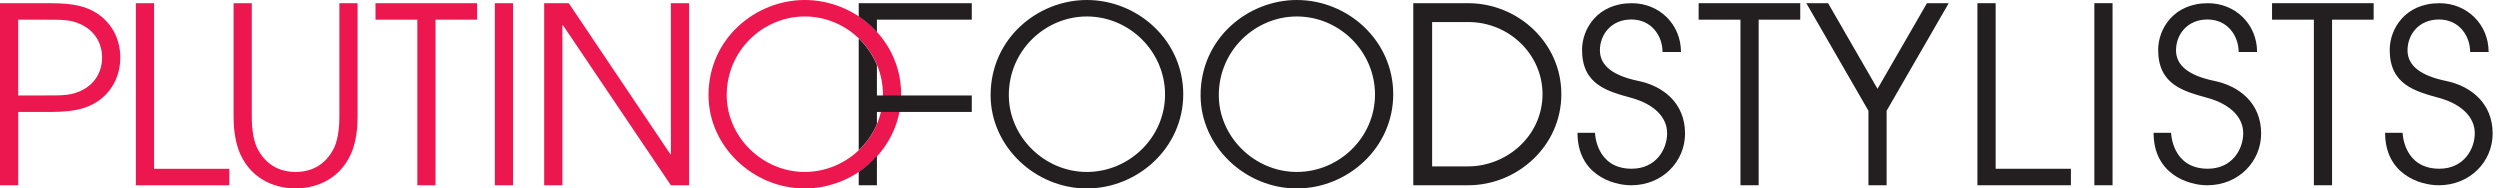
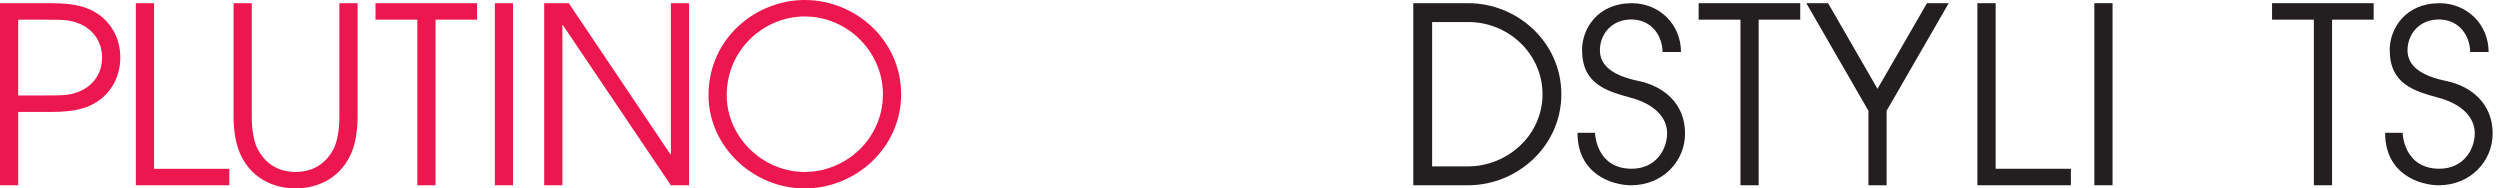
<svg xmlns="http://www.w3.org/2000/svg" xmlns:xlink="http://www.w3.org/1999/xlink" version="1.1" id="Layer_1" x="0px" y="0px" width="199px" height="15px" viewBox="0 0 199 15" enable-background="new 0 0 199 15" xml:space="preserve">
  <g>
    <g>
      <defs>
        <rect id="SVGID_1_" width="198.416" height="15" />
      </defs>
      <clipPath id="SVGID_2_">
        <use xlink:href="#SVGID_1_" overflow="visible" />
      </clipPath>
      <path clip-path="url(#SVGID_2_)" fill="#ED174F" d="M71.731,7.5c0-4.27-3.604-7.5-7.677-7.5c-3.857,0-7.656,3.017-7.656,7.578    c0,4.074,3.543,7.422,7.656,7.422C68.108,15,71.731,11.769,71.731,7.5 M70.282,7.519c0,3.446-2.878,6.168-6.228,6.168    c-3.368,0-6.207-2.799-6.207-6.11c0-3.603,2.938-6.266,6.207-6.266C67.481,1.312,70.282,4.132,70.282,7.519 M53.401,14.746h1.449    V0.253h-1.449v12.025h-0.039L45.275,0.253h-1.958v14.492h1.448V1.998h0.04L53.401,14.746z M39.39,14.746h1.448V0.253H39.39V14.746    z M34.668,1.567h3.308V0.253H29.89v1.313h3.329v13.179h1.449V1.567z M27.916,12.298c0.354-0.764,0.548-1.801,0.548-3.016V0.253    h-1.45v9.029c0,1.057-0.156,2.017-0.489,2.624c-0.881,1.625-2.311,1.781-2.996,1.781s-2.115-0.156-2.997-1.781    c-0.333-0.607-0.49-1.567-0.49-2.624V0.253h-1.449v9.029c0,1.213,0.196,2.251,0.548,3.016c1,2.173,3.036,2.702,4.388,2.702    C24.881,15,26.917,14.471,27.916,12.298 M10.814,14.746h7.44v-1.312h-5.991V0.253h-1.449V14.746z M9.576,4.582    c0-1.528-0.725-2.761-1.802-3.485c-0.802-0.529-1.741-0.843-3.74-0.843H0v14.492h1.449V8.911h2.585    c1.998,0,2.938-0.315,3.74-0.843C8.851,7.343,9.576,6.109,9.576,4.582 M8.126,4.582c0,1.097-0.549,2.115-1.684,2.643    C5.62,7.597,5.092,7.597,3.545,7.597H1.448v-6.03h2.096c1.547,0,2.075,0,2.898,0.372C7.578,2.468,8.126,3.486,8.126,4.582" />
    </g>
    <g>
      <defs>
-         <rect id="SVGID_3_" width="198.416" height="15" />
-       </defs>
+         </defs>
      <clipPath id="SVGID_4_">
        <use xlink:href="#SVGID_3_" overflow="visible" />
      </clipPath>
      <path clip-path="url(#SVGID_4_)" fill="#231F20" d="M94.187,7.5c0-4.269-3.604-7.5-7.677-7.5c-3.858,0-7.657,3.016-7.657,7.579    c0,4.072,3.545,7.422,7.657,7.422C90.563,15,94.187,11.769,94.187,7.5 M92.737,7.519c0,3.446-2.878,6.168-6.228,6.168    c-3.368,0-6.207-2.799-6.207-6.11c0-3.602,2.937-6.266,6.207-6.266C89.937,1.312,92.737,4.132,92.737,7.519" />
    </g>
    <g>
      <defs>
-         <rect id="SVGID_5_" width="198.416" height="15" />
-       </defs>
+         </defs>
      <clipPath id="SVGID_6_">
        <use xlink:href="#SVGID_5_" overflow="visible" />
      </clipPath>
      <path clip-path="url(#SVGID_6_)" fill="#231F20" d="M110.901,7.5c0-4.269-3.604-7.5-7.676-7.5c-3.857,0-7.659,3.016-7.659,7.579    c0,4.072,3.546,7.422,7.659,7.422C107.278,15,110.901,11.769,110.901,7.5 M109.45,7.519c0,3.446-2.877,6.168-6.226,6.168    c-3.369,0-6.207-2.799-6.207-6.11c0-3.602,2.938-6.266,6.207-6.266C106.652,1.312,109.45,4.132,109.45,7.519" />
    </g>
    <g>
      <defs>
        <rect id="SVGID_7_" width="198.416" height="15" />
      </defs>
      <clipPath id="SVGID_8_">
        <use xlink:href="#SVGID_7_" overflow="visible" />
      </clipPath>
-       <path clip-path="url(#SVGID_8_)" fill="#231F20" d="M68.354,13.684v1.062h1.449v-2.342C69.369,12.885,68.894,13.324,68.354,13.684     M69.803,1.566h7.551V0.254h-9V1.31v0c0.533,0.354,1.02,0.773,1.449,1.248L69.803,1.566L69.803,1.566z M77.354,8.909L77.354,8.909    V7.598h-5.632h-1.448h-0.471V5.181c-0.333-0.804-0.829-1.525-1.449-2.121v0.002v5.509v3.382c0.616-0.586,1.114-1.292,1.449-2.087    V8.909H77.354L77.354,8.909z" />
    </g>
    <g>
      <defs>
        <rect id="SVGID_9_" width="198.416" height="15" />
      </defs>
      <clipPath id="SVGID_10_">
        <use xlink:href="#SVGID_9_" overflow="visible" />
      </clipPath>
      <path clip-path="url(#SVGID_10_)" fill="#231F20" d="M116.867,0.254h-4.37v14.492h4.37c3.916,0,7.416-3.122,7.416-7.247    C124.283,3.376,120.801,0.254,116.867,0.254 M116.867,1.754c3.262,0,5.917,2.577,5.917,5.744c0,1.547-0.63,2.997-1.773,4.083    c-1.113,1.057-2.624,1.663-4.144,1.663h-2.87V1.754H116.867z" />
    </g>
  </g>
  <polygon fill="#231F20" points="157.402,0.254 157.402,14.746 164.844,14.746 164.844,13.434 158.854,13.434 158.854,0.254 " />
  <polygon fill="#231F20" points="135.212,0.254 135.212,1.566 138.54,1.566 138.54,14.746 139.989,14.746 139.989,1.566   143.299,1.566 143.299,0.254 " />
  <polygon fill="#231F20" points="180.855,0.254 180.855,1.566 184.184,1.566 184.184,14.746 185.633,14.746 185.633,1.566   188.942,1.566 188.942,0.254 " />
  <rect x="166.71" y="0.253" fill="#231F20" width="1.449" height="14.492" />
  <g>
    <g>
      <defs>
        <rect id="SVGID_11_" width="198.416" height="15" />
      </defs>
      <clipPath id="SVGID_12_">
        <use xlink:href="#SVGID_11_" overflow="visible" />
      </clipPath>
      <path clip-path="url(#SVGID_12_)" fill="#231F20" d="M130.411,6.441c-1.947-0.402-3.058-1.175-3.058-2.434    c0-1.258,0.898-2.456,2.506-2.456c1.609,0,2.479,1.316,2.479,2.587h1.468c0-2.202-1.721-3.883-3.91-3.883    c-2.753,0-3.964,2.062-3.964,3.713c0,2.778,2.017,3.295,3.95,3.831c1.782,0.494,2.822,1.533,2.822,2.804    c0,1.269-0.875,2.827-2.822,2.827c-2.863,0-2.92-2.859-2.92-2.859h-1.393c0,3.303,2.766,4.176,4.27,4.176    c2.499,0,4.292-1.893,4.292-4.121C134.13,8.184,132.359,6.843,130.411,6.441" />
    </g>
    <g>
      <defs>
        <rect id="SVGID_13_" width="198.416" height="15" />
      </defs>
      <clipPath id="SVGID_14_">
        <use xlink:href="#SVGID_13_" overflow="visible" />
      </clipPath>
-       <path clip-path="url(#SVGID_14_)" fill="#231F20" d="M176.269,6.441c-1.948-0.402-3.058-1.175-3.058-2.434    c0-1.258,0.897-2.456,2.506-2.456c1.609,0,2.479,1.316,2.479,2.587h1.468c0-2.202-1.721-3.883-3.909-3.883    c-2.752,0-3.964,2.062-3.964,3.713c0,2.778,2.017,3.295,3.949,3.831c1.782,0.494,2.821,1.533,2.821,2.804    c0,1.269-0.875,2.827-2.821,2.827c-2.862,0-2.921-2.859-2.921-2.859h-1.393c0,3.303,2.767,4.176,4.271,4.176    c2.497,0,4.29-1.893,4.29-4.121C179.987,8.184,178.217,6.843,176.269,6.441" />
    </g>
    <g>
      <defs>
        <rect id="SVGID_15_" width="198.416" height="15" />
      </defs>
      <clipPath id="SVGID_16_">
        <use xlink:href="#SVGID_15_" overflow="visible" />
      </clipPath>
      <path clip-path="url(#SVGID_16_)" fill="#231F20" d="M194.697,6.441c-1.947-0.402-3.058-1.175-3.058-2.434    c0-1.258,0.897-2.456,2.507-2.456c1.608,0,2.478,1.316,2.478,2.587h1.47c0-2.202-1.722-3.883-3.91-3.883    c-2.752,0-3.963,2.062-3.963,3.713c0,2.778,2.016,3.295,3.949,3.831c1.781,0.494,2.821,1.533,2.821,2.804    c0,1.269-0.875,2.827-2.821,2.827c-2.863,0-2.922-2.859-2.922-2.859h-1.393c0,3.303,2.767,4.176,4.271,4.176    c2.497,0,4.289-1.893,4.289-4.121C198.416,8.184,196.646,6.843,194.697,6.441" />
    </g>
  </g>
  <polygon fill="#231F20" points="153.386,0.254 149.45,7.071 145.515,0.254 143.783,0.254 148.727,8.816 148.727,14.746   150.175,14.746 150.175,8.816 155.118,0.254 " />
</svg>